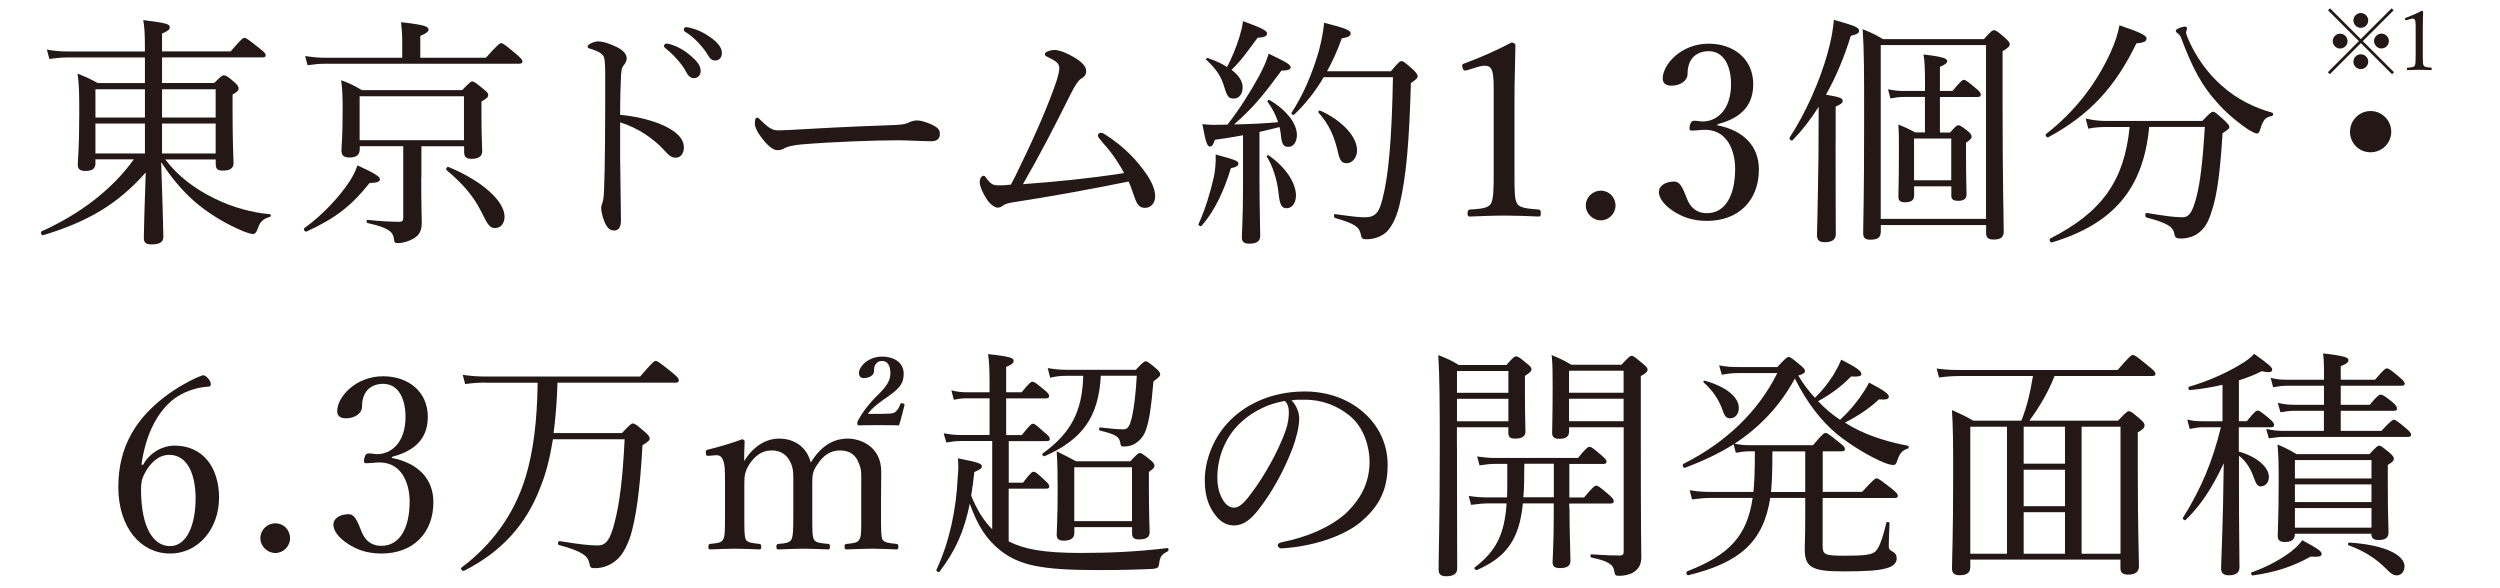
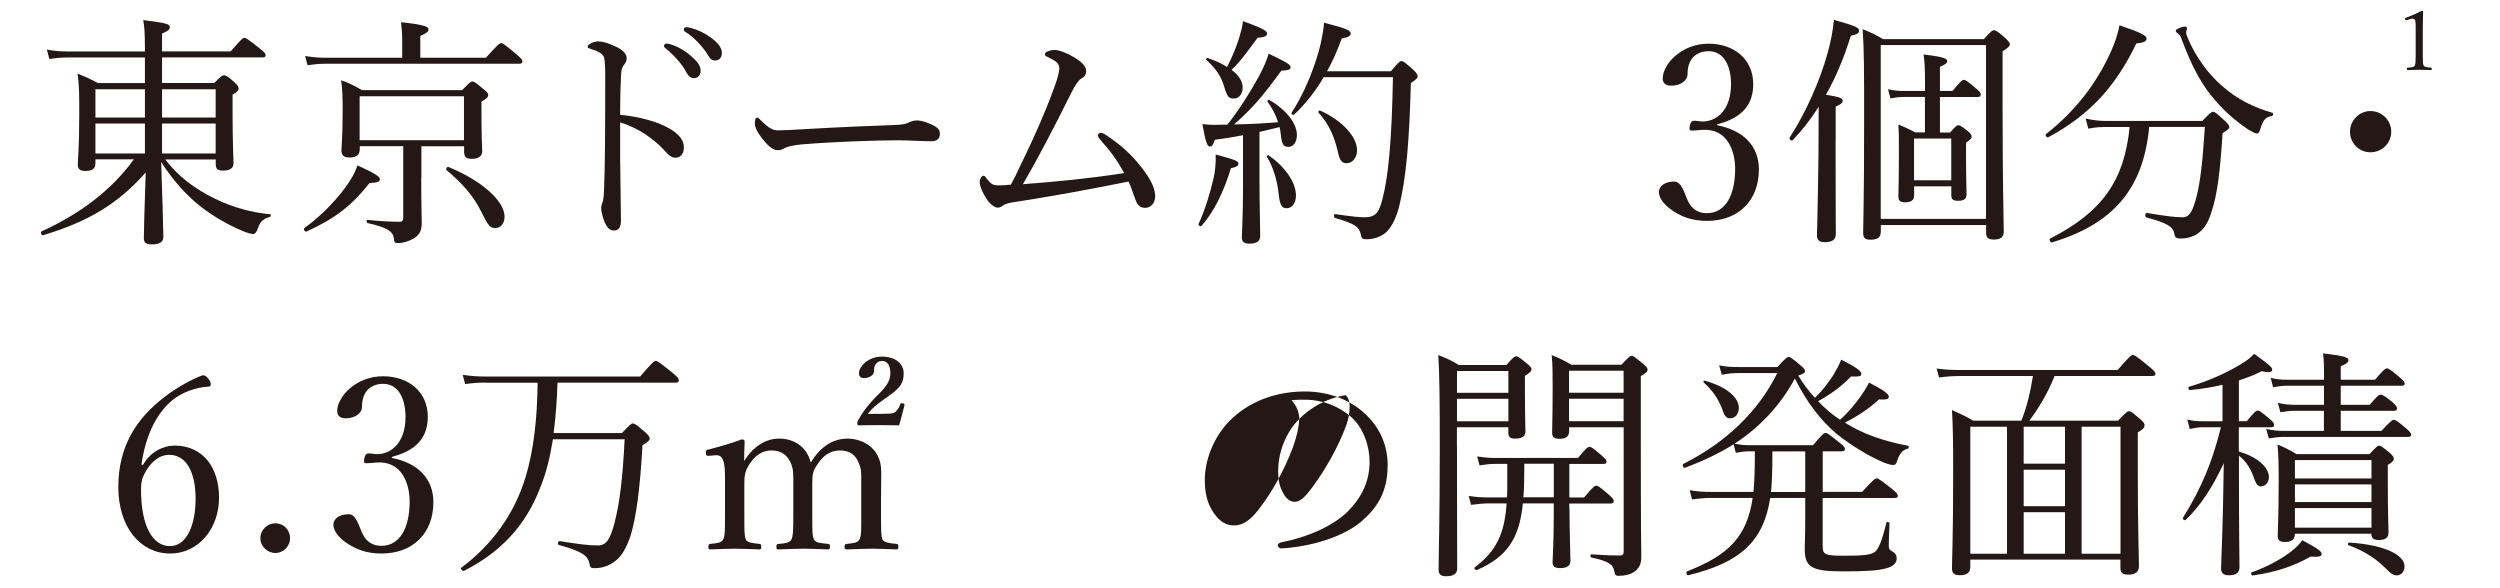
<svg xmlns="http://www.w3.org/2000/svg" id="ol" viewBox="0 0 340 80">
  <defs>
    <style>.cls-1{fill:#231815;}</style>
  </defs>
  <path class="cls-1" d="m29.1,11.32c.95-.95,1.12-1.08,1.35-1.08s.49.1,1.44.95c.49.43.56.66.56.85,0,.26-.1.39-.82.82v2.46c0,4.24.13,6.24.13,6.86,0,.69-.46,1.02-1.44,1.02-.75,0-.98-.23-.98-.92v-.59h-6.86c1.77,2.33,4.04,4.01,6.73,5.32,2.46,1.22,5.09,1.9,7.52,2.13.16,0,.13.33-.03.36-.85.23-1.35.66-1.61,1.51-.2.59-.43.82-.66.82-.26,0-.95-.2-1.61-.49-1.84-.79-3.78-1.9-5.45-3.19-1.84-1.41-3.71-3.42-5.45-6.11.13,4.01.3,9.13.3,10.15,0,.76-.56,1.05-1.58,1.05-.82,0-1.08-.26-1.08-.89,0-.95.13-5.12.26-8.9-3.87,4.4-7.98,6.73-13.96,8.54-.23.07-.39-.43-.2-.53,4.96-2.23,9.49-5.52,12.54-9.79h-5.22v.53c0,.72-.39,1.05-1.38,1.05-.72,0-1.02-.26-1.02-.85,0-.82.2-2.1.2-6.93,0-2.46,0-3.87-.23-5.45,1.18.46,1.67.69,2.76,1.28h6.4v-3.48h-10.54c-.85,0-1.54.07-2.46.2l-.33-1.28c1.05.2,1.84.26,2.79.26h10.54v-.3c0-2.33-.07-3.05-.23-3.97,3.32.43,3.61.56,3.61.98,0,.3-.2.49-1.05.85v2.43h9.33c1.44-1.67,1.67-1.84,1.87-1.84.23,0,.46.16,2.04,1.41.72.56.85.75.85.95s-.1.3-.43.3h-13.66v3.48h7.06Zm-16.12.82v3.84h6.73v-3.84h-6.73Zm0,4.66v4.07h6.73v-4.07h-6.73Zm9.06-.82h7.29v-3.84h-7.29v3.84Zm0,4.89h7.29v-4.07h-7.29v4.07Z" />
  <path class="cls-1" d="m41.4,31.02c2.5-1.81,4.79-4.27,6.17-6.4.49-.76.79-1.41,1.05-2.13,2.23,1.02,3.05,1.51,3.05,1.87s-.33.49-1.41.53c-2.36,2.99-4.6,4.79-8.57,6.6-.2.1-.49-.33-.3-.46Zm24.69-23.18c1.64-1.81,1.87-1.97,2.07-1.97.23,0,.46.16,2.04,1.48.69.59.85.79.85.99,0,.23-.13.33-.46.33h-26.4c-.85,0-1.44.07-2.36.2l-.33-1.25c1.05.16,1.77.23,2.69.23h10.51v-2.5c0-.62-.03-1.15-.16-2.33,3.35.36,3.74.62,3.74,1.02,0,.23-.23.46-1.12.85v2.96h8.93Zm-8.8,16.32c0,4.1.07,5.35.07,6.14,0,1.25-.43,1.77-1.28,2.23-.56.3-1.31.53-1.9.53-.46,0-.56-.03-.62-.66-.13-.98-.98-1.48-3.58-2.07-.16-.03-.16-.46,0-.43,1.87.2,3.28.26,4.37.26.36,0,.49-.16.49-.53v-9.75h-5.91v.36c0,.82-.43,1.18-1.41,1.18-.76,0-1.08-.3-1.08-.95s.16-1.71.16-5.52c0-1.81-.03-2.73-.2-4.04,1.22.46,1.71.69,2.82,1.35h13.63c1.02-1.05,1.18-1.18,1.38-1.18.23,0,.43.13,1.51,1.02.49.39.66.59.66.79,0,.3-.16.49-.92.92v1.58c0,3.22.1,4.73.1,5.19,0,.66-.49,1.02-1.41,1.02-.82,0-1.05-.26-1.05-1.02v-.69h-5.81v4.27Zm5.81-11.07h-14.19v5.98h14.19v-5.98Zm2.3,15.6c-.98-1.97-2.46-3.71-4.66-5.55-.16-.13.07-.53.26-.43,4.7,1.94,7.62,4.7,7.62,6.76,0,.92-.53,1.54-1.25,1.54s-.95-.23-1.97-2.33Z" />
  <path class="cls-1" d="m84.35,22.09c0,1.9.1,5.84.1,7.95,0,.99-.43,1.31-.92,1.31-.39,0-.72-.13-1.05-.66-.39-.59-.72-1.77-.72-2.43,0-.3.16-.62.23-.89.03-.16.13-.53.16-1.54.07-1.77.1-3.19.13-6.27.03-3.19.03-6.21.03-9.23,0-1.08-.03-2.07-.16-2.53-.1-.26-.3-.49-.66-.69-.49-.26-.89-.39-1.25-.49-.23-.07-.33-.16-.33-.3s.16-.26.33-.36c.26-.16.72-.33,1.02-.33.76,0,1.58.26,2.66.79.79.39,1.31.92,1.31,1.51,0,.36-.16.66-.46,1.02-.16.23-.26.46-.3,1.15-.07,1.25-.13,3.15-.13,5.52,1.64.13,3.74.56,5.45,1.25,2.3.95,3.22,2.04,3.22,3.19,0,.89-.53,1.38-1.05,1.38-.56.03-.92-.2-1.64-1.02-.69-.79-1.61-1.51-2.56-2.17-1.12-.72-2.33-1.28-3.42-1.61v5.45Zm6.83-16.06c.89.26,1.87.76,2.86,1.64.79.69,1.25,1.28,1.25,1.97,0,.53-.33.99-.92.99-.43,0-.79-.3-1.08-.89-.49-.99-1.81-2.43-2.76-3.15-.13-.1-.23-.23-.23-.33,0-.16.13-.33.36-.33.2,0,.43.07.53.1Zm2.86-2.2c.89.23,1.71.62,2.63,1.28.79.56,1.51,1.31,1.51,2.07,0,.66-.39,1.05-.89,1.05-.43,0-.69-.16-1.05-.79-.59-1.02-1.9-2.43-3.02-3.09-.13-.07-.23-.2-.23-.33,0-.16.13-.33.33-.33.16,0,.43.07.72.13Z" />
  <path class="cls-1" d="m105.72,20.42c-.66,0-1.44-.72-2.3-1.9-.43-.59-.76-1.22-.76-1.71,0-.43.07-.82.3-.82.16,0,.3.16.53.39,1.15,1.12,1.61,1.35,2.36,1.35.69,0,1.94-.07,4.17-.2,4.47-.26,8.9-.43,11.69-.53,1.12-.03,1.64-.2,2-.39.26-.13.66-.23,1.02-.23.33,0,.79.1,1.35.3,1.54.59,1.74.95,1.74,1.54,0,.66-.43.99-1.15.99-1.25,0-3.02-.13-4.63-.13-2.92,0-8.73.2-13.04.56-1.05.1-1.94.3-2.27.49-.23.16-.56.3-1.02.3Z" />
  <path class="cls-1" d="m149.85,19.24c-.43-.49-.53-.62-.53-.82s.16-.36.36-.36c.23,0,.43.1.62.23,2.66,1.71,4.37,3.55,5.75,5.58.79,1.22,1.05,2.13,1.05,2.82,0,.98-.62,1.58-1.38,1.58s-1.08-.49-1.35-1.25c-.33-.85-.53-1.64-.89-2.33-5.32,1.08-10.77,2.07-15.93,2.86-.56.1-.92.23-1.12.39-.2.16-.43.3-.76.3-.43,0-1.15-.59-1.51-1.22-.43-.62-.92-1.67-.92-2.23,0-.49.26-.89.53-.89.2,0,.26.2.49.49.56.69.82.82,1.64.82.46,0,.99-.03,1.58-.1.49-.89.82-1.58,1.18-2.36,2.3-4.7,4.01-8.73,5.02-11.72.26-.82.39-1.41.39-1.77,0-.33-.16-.66-.49-.89-.33-.26-.79-.46-1.18-.66-.2-.1-.3-.16-.3-.36,0-.33.85-.56,1.28-.56.69,0,1.74.43,2.73,1.02,1.02.62,1.61,1.21,1.61,1.84s-.33.82-.69,1.05c-.33.2-.79.82-1.41,2.07-2.2,4.43-4.24,8.37-6.5,12.28,4.76-.36,8.8-.75,13.76-1.51-.95-1.77-1.97-3.12-3.05-4.3Z" />
  <path class="cls-1" d="m163,30.47c.89-1.94,1.61-4.3,2.07-6.34.2-.95.3-1.94.26-3.12,2.79.76,3.09.89,3.09,1.25,0,.26-.23.46-1.02.62-.92,3.05-2.23,5.88-4.01,7.85-.13.13-.46-.1-.39-.26Zm6.07-12.08c-1.18.23-2.43.43-3.84.62-.26.76-.43.92-.69.92-.33,0-.56-.49-1.02-3.05.72.07,1.02.1,1.51.1.62,0,1.25-.03,1.9-.03,1.41-1.77,3.09-4.37,4.3-6.6.66-1.21,1.08-2.27,1.31-3.05,2.46,1.18,2.99,1.48,2.99,1.87,0,.23-.26.43-1.25.43-2.59,3.51-3.78,4.96-6.44,7.32,2-.03,4.01-.13,5.98-.3-.3-.95-.76-1.87-1.44-2.79-.07-.1.16-.3.26-.23,2.46,1.44,3.74,3.28,3.74,4.76,0,.92-.46,1.61-1.12,1.61s-.95-.23-1.08-1.77c-.03-.33-.1-.62-.16-.92-.92.23-1.81.46-2.73.66v6.27c0,3.64.1,6.9.1,7.88,0,.72-.49,1.05-1.48,1.05-.69,0-1.02-.23-1.02-.85s.16-2.69.16-6.76v-7.13Zm-.07-6.5c0,.89-.49,1.51-1.18,1.51s-.89-.16-1.31-1.54c-.43-1.44-.98-2.33-2.46-3.74-.1-.1.07-.26.2-.23,1.05.36,1.94.76,2.63,1.22.69-1.31,1.25-2.69,1.67-4.04.26-.89.46-1.64.49-2.2,2.43.89,3.28,1.28,3.28,1.67,0,.33-.23.53-1.28.59-1.67,2.23-2.17,3.02-3.55,4.37,1.02.75,1.51,1.58,1.51,2.4Zm4.89,14.42c-.2-1.87-.79-3.71-1.61-5.02-.07-.1.16-.23.26-.16,2.4,1.67,3.71,3.81,3.71,5.45,0,.98-.49,1.74-1.28,1.74-.62,0-.92-.39-1.08-2Zm15.27-16.62c1.08-1.28,1.25-1.38,1.44-1.38.23,0,.39.1,1.61,1.18.49.49.59.69.59.92,0,.2-.13.33-.92.89-.23,7.98-.62,12.81-1.58,16.71-.43,1.74-1.15,3.09-1.94,3.71-.76.59-1.74.82-2.5.82-.53,0-.69-.07-.79-.66-.23-1.05-.79-1.44-3.48-2.23-.23-.07-.23-.56,0-.53,2.3.33,3.25.43,4.01.43,1.58,0,1.97-.79,2.4-2.43.82-3.12,1.28-7.88,1.44-16.62h-9.42c-1.08,1.84-2.36,3.51-4.01,5.09-.13.13-.46-.1-.36-.26,1.54-2.33,2.86-5.39,3.74-8.5.36-1.38.59-2.66.69-3.74,3.12.79,3.61,1.08,3.61,1.44,0,.33-.23.53-1.21.69-.59,1.64-1.25,3.12-2,4.47h8.67Zm-7.16,11.16c-.53-2.36-1.28-3.97-2.69-5.55-.1-.1.1-.33.23-.26,2.96,1.31,5.02,3.55,5.02,5.39,0,.95-.59,1.77-1.44,1.77-.59,0-.89-.33-1.12-1.35Z" />
-   <path class="cls-1" d="m199.49,9.55c-.33.1-.46.07-.59-.36-.1-.39-.07-.46.33-.59,2.13-.79,4.3-1.74,6.34-2.82.33,0,.53.2.53.39-.03,2.59-.13,4.47-.13,7.13v10.08c0,3.25.03,3.65.36,4.3.36.66,1.58.69,2.92.82.23.03.3.13.3.49,0,.39-.07.46-.3.46-1.44-.07-3.22-.13-4.6-.13-1.58,0-3.19.07-4.73.13-.26,0-.33-.07-.33-.46,0-.36.1-.46.33-.49,1.31-.1,2.46-.13,2.86-.82.36-.72.36-2.13.36-4.3v-11.62c0-1.18-.1-2.04-.36-2.43-.16-.23-.39-.39-.85-.39-.3,0-.69.07-1.18.23l-1.25.39Z" />
-   <path class="cls-1" d="m219.71,27.97c0,1.08-.92,2-2,2s-2.04-.92-2.04-2c0-1.15.92-2.04,2.04-2.04s2,.89,2,2.04Z" />
  <path class="cls-1" d="m233.56,17.04c3.55.69,5.65,2.82,5.65,6.01,0,4.27-2.82,6.99-7.06,6.99-2.07,0-3.42-.59-4.5-1.28-.99-.62-2.04-1.61-2.04-2.66,0-.79.82-1.41,2.1-1.41.99,0,1.38,1.61,1.77,2.46.39.92,1.12,1.84,2.66,1.84,2.43,0,3.84-2.3,3.84-6.04,0-2.3-.99-5.52-4.47-5.29-.39.03-1.05.1-1.35.1-.33,0-.46-.03-.36-.62.13-.59.33-.72.66-.72s.75.1,1.12.1c1.84,0,3.84-1.51,3.84-5.06,0-2.46-.95-4.5-3.05-4.5-1.12,0-2.07.49-2.53,1.44-.26.56-.33,1.08-.33,1.64,0,.95-.98,1.61-2.2,1.61-.76,0-1.18-.33-1.18-.98,0-1.9,2.5-4.73,6.24-4.73,3.38,0,6.07,2.04,6.07,5.52s-2.43,4.79-4.89,5.45v.13Z" />
  <path class="cls-1" d="m249.64,19.24c0,7.81.03,11.46.03,12.58,0,.75-.49,1.12-1.48,1.12-.82,0-1.08-.3-1.08-.98s.1-3.05.2-10.71c0-2.2.03-4.53.03-6.73-1.05,1.67-2.23,3.19-3.55,4.56-.16.16-.53-.2-.39-.39,2.17-3.32,4.1-7.65,5.16-11.49.46-1.61.72-3.09.85-4.5,3.02.85,3.42,1.05,3.42,1.48,0,.33-.2.46-1.12.69-.89,2.89-2,5.58-3.38,8.01,1.94.33,2.27.46,2.27.85,0,.23-.16.43-.95.76v4.76Zm6.14,12.31c0,.75-.43,1.05-1.44,1.05-.69,0-.95-.26-.95-.92,0-1.64.13-4.1.13-15.3,0-6.44,0-9.59-.2-12.41,1.21.49,1.71.72,2.76,1.35h13.73c.99-1.12,1.18-1.21,1.38-1.21s.43.1,1.48,1.02c.53.49.66.69.66.89,0,.26-.23.49-.98.95v7.06c0,11.16.16,15.99.16,17.47,0,.76-.43,1.08-1.38,1.08-.72,0-1.02-.26-1.02-.89v-1.08h-14.32v.95Zm14.32-25.42h-14.32v23.64h14.32V6.13Zm-11.26,7.06c-.62,0-1.05.07-1.74.2l-.33-1.25c.82.16,1.31.23,2.07.23h2.96v-.92c0-1.87-.03-3.02-.2-4.04,2.89.33,3.22.59,3.22.92,0,.2-.2.43-.99.76v3.28h1.71c1.12-1.35,1.35-1.51,1.54-1.51.23,0,.46.16,1.64,1.15.53.43.66.62.66.85s-.1.33-.43.33h-5.12v4.83h1.38c.75-.85.92-.99,1.12-.99.23,0,.43.13,1.28.79.43.36.53.56.53.76,0,.23-.1.39-.76.82v1.67c0,3.25.07,4.86.07,5.35,0,.62-.36.89-1.15.89-.66,0-.92-.2-.92-.72v-1.25h-5.06v1.28c0,.62-.43.89-1.25.89-.62,0-.89-.2-.89-.76,0-.85.07-2.13.07-6.5,0-1.61,0-2.3-.07-3.32.95.39,1.38.59,2.3,1.08h1.31v-4.83h-2.96Zm6.53,5.65h-5.06v5.68h5.06v-5.68Z" />
  <path class="cls-1" d="m278.27,18.22c3.97-3.09,6.86-6.9,8.77-11.1.59-1.31.98-2.46,1.21-3.68,2.92.98,3.68,1.41,3.68,1.77,0,.39-.26.59-1.38.69-2.86,5.91-6.34,9.72-11.99,12.77-.2.1-.49-.33-.29-.46Zm14.02-.95c-.79,8.37-4.83,13.17-13.23,15.7-.23.07-.43-.43-.23-.53,7.03-3.58,10.08-7.85,10.8-15.17h-2.96c-.99,0-1.71.03-2.66.23l-.36-1.38c1.12.26,1.94.33,2.92.33h12.94c1.08-1.12,1.25-1.25,1.48-1.25.2,0,.39.13,1.54,1.18.53.53.66.69.66.89,0,.23-.13.33-.92.85-.3,4.83-.69,8.34-1.51,10.71-.39,1.25-.85,2.13-1.64,2.76-.66.56-1.61.85-2.53.85-.59,0-.79-.1-.89-.69-.16-.85-.85-1.41-3.78-2.17-.23-.07-.2-.66.03-.62,2.4.39,3.74.59,4.86.59.95,0,1.38-.76,1.9-2.73.53-2.04.85-4.79,1.15-9.56h-7.58Zm13.3.23c-1.68-1.15-3.09-2.43-4.17-3.68-1.9-2.1-3.25-4.53-4.79-8.67-.07-.23-.23-.43-.43-.59-.2-.13-.3-.26-.3-.39,0-.23.92-.56,1.25-.56.16,0,.29.1.29.26,0,.1-.13.36-.13.53s.07.36.16.62c1.15,2.79,2.89,5.06,4.66,6.6,2.1,1.9,4.47,3.02,6.9,3.71.2.07.13.43-.07.46-.82.1-1.18.53-1.54,1.71-.13.49-.26.66-.49.66-.2,0-.72-.26-1.35-.66Z" />
  <path class="cls-1" d="m325.21,17.92c0,1.54-1.25,2.79-2.82,2.79s-2.79-1.25-2.79-2.79,1.25-2.82,2.79-2.82,2.82,1.25,2.82,2.82Z" />
  <path class="cls-1" d="m19.45,63.23c.99-1.81,2.82-2.63,4.27-2.63,3.87,0,6.07,2.96,6.07,7.09s-2.73,7.59-6.67,7.59-7.03-3.48-7.03-9.06,2.53-9.36,6.27-12.22c1.48-1.18,3.91-2.53,5.19-2.96.26,0,.43,0,.89.59.16.23.23.46.23.62,0,.2-.1.33-.3.33-1.84.1-3.42.76-4.63,1.61-2.27,1.71-3.91,4.76-4.5,9l.2.03Zm.16,1.28c-.3.62-.43,1.05-.43,2.04,0,5.19,1.67,7.72,3.94,7.72s3.48-2.86,3.48-6.47c0-3.32-1.12-5.94-3.58-5.94-1.41,0-2.59,1.02-3.42,2.66Z" />
  <path class="cls-1" d="m39.45,73.21c0,1.08-.92,2-2,2s-2.04-.92-2.04-2c0-1.15.92-2.04,2.04-2.04s2,.89,2,2.04Z" />
  <path class="cls-1" d="m53.29,62.28c3.55.69,5.65,2.82,5.65,6.01,0,4.27-2.82,6.99-7.06,6.99-2.07,0-3.42-.59-4.5-1.28-.98-.62-2.04-1.61-2.04-2.66,0-.79.82-1.41,2.1-1.41.98,0,1.38,1.61,1.77,2.46.39.92,1.12,1.84,2.66,1.84,2.43,0,3.84-2.3,3.84-6.04,0-2.3-.99-5.52-4.47-5.29-.39.03-1.05.1-1.35.1-.33,0-.46-.03-.36-.62.13-.59.33-.72.66-.72s.76.1,1.12.1c1.84,0,3.84-1.51,3.84-5.06,0-2.46-.95-4.5-3.05-4.5-1.12,0-2.07.49-2.53,1.44-.26.56-.33,1.08-.33,1.64,0,.95-.99,1.61-2.2,1.61-.76,0-1.18-.33-1.18-.99,0-1.9,2.5-4.73,6.24-4.73,3.38,0,6.08,2.04,6.08,5.52s-2.43,4.79-4.89,5.45v.13Z" />
  <path class="cls-1" d="m66.08,52.03c-1.02,0-1.84.07-2.82.2l-.33-1.25c1.12.16,2.07.23,3.15.23h20.98c1.67-1.97,1.94-2.13,2.13-2.13s.46.16,2.17,1.54c.82.66.95.85.95,1.12,0,.2-.1.3-.43.3h-16.06c-.07,2.3-.23,4.56-.53,6.86h9.29c1.12-1.18,1.28-1.31,1.48-1.31.23,0,.43.1,1.64,1.15.56.49.66.72.66.92s-.13.36-.98.89c-.36,6.4-.89,9.79-1.61,12.28-.56,1.64-1.21,2.86-2.2,3.55-.76.59-1.74.89-2.63.89-.56,0-.69-.03-.79-.69-.2-.95-.95-1.61-4.14-2.46-.23-.07-.13-.56.1-.53,2.69.43,3.94.59,5.19.59,1.18,0,1.71-.89,2.27-3.05.69-2.66,1.12-5.98,1.38-11.39h-9.75c-.39,2.43-.92,4.6-1.71,6.53-1.97,5.19-5.39,8.83-10.38,11.36-.2.1-.56-.3-.36-.43,4.04-3.02,7.13-7.09,8.73-12.31,1.08-3.58,1.58-7.78,1.64-12.84h-7.06Z" />
  <path class="cls-1" d="m96.45,61.98c-.33.03-.46.03-.46-.49,0-.26.07-.3.39-.36,1.18-.3,3.15-.85,4.53-1.38.2,0,.36.13.36.26-.03.89-.07,1.87-.07,2.69,1.22-1.94,2.89-3.05,4.76-3.05s3.71.95,4.3,3.25c1.31-2.1,2.92-3.25,5.06-3.25,1.48,0,4.53.89,4.53,4.53,0,1.18-.03,2.86-.03,3.65v2.13c0,2.2,0,2.99.2,3.42.26.43.95.49,1.9.59.2.03.26.1.26.36,0,.3-.07.39-.26.39-.98-.03-2.27-.1-3.28-.1-1.08,0-2.36.07-3.48.1-.26,0-.3-.07-.3-.39,0-.26.07-.33.3-.36.92-.1,1.44-.13,1.71-.59.3-.49.26-1.28.26-3.42v-4.3c0-1.18.07-1.81-.36-2.73-.39-1.02-1.15-1.67-2.53-1.67s-2.36.79-3.05,1.87c-.66.92-.72,1.48-.72,2.53v4.3c0,2.23,0,2.99.23,3.42.26.46.92.49,1.94.59.2.03.23.1.23.39,0,.26-.03.36-.26.36-1.08-.03-2.33-.1-3.28-.1-1.12,0-2.4.07-3.48.1-.23,0-.26-.1-.26-.39s.07-.33.3-.36c.89-.07,1.48-.13,1.74-.59.23-.49.26-1.25.26-3.42v-4.3c0-1.21.03-1.87-.36-2.73-.46-1.02-1.28-1.67-2.59-1.67-1.38,0-2.3.79-3.02,1.87-.59.95-.69,1.51-.69,2.56v4.27c0,2.23,0,2.96.2,3.42.23.43.92.49,1.87.59.16.03.23.1.23.39,0,.26-.07.36-.23.36-1.02-.03-2.3-.1-3.35-.1s-2.27.07-3.35.1c-.2,0-.26-.07-.26-.36s.07-.36.26-.39c.95-.1,1.48-.13,1.74-.59.26-.46.26-1.18.26-3.42v-4.66c0-1.41-.03-2.17-.26-2.69-.2-.56-.53-.75-1.12-.69l-.76.07Zm23.61-5.71c1.21,0,1.48-.03,1.81-.33.2-.23.43-.53.56-.95.03-.1.1-.16.2-.16.23,0,.39.13.39.23l-.03.13c-.2.75-.46,1.87-.72,2.66-.92-.03-1.77-.03-2.69-.03-1.02,0-1.9,0-2.79.03-.13,0-.2-.07-.2-.3,0-.13.03-.26.1-.36.59-1.08,1.25-1.97,2.27-3.05l.69-.69c.98-1.02,1.44-1.71,1.44-2.69,0-1.05-.39-1.67-1.12-1.67-.46,0-.75.2-.98.59-.07.16-.13.49-.13.85,0,.46-.59.89-1.38.89-.43,0-.66-.23-.66-.69,0-.89,1.28-2.23,3.12-2.23s2.96.95,2.96,2.3c0,1.21-.39,1.87-1.9,2.96l-.79.56c-1.12.79-1.67,1.28-2.2,1.97h2.07Z" />
-   <path class="cls-1" d="m134.97,59.98h-4.33c-.59,0-1.12.07-1.94.2l-.36-1.25c.89.16,1.61.23,2.27.23h3.97v-4.99h-3.02c-.56,0-1.05.03-1.84.2l-.33-1.28c.79.2,1.48.26,2.1.26h3.09v-1.25c0-1.61-.03-2.73-.2-3.94,3.15.33,3.48.56,3.48.92,0,.23-.2.49-1.02.82v3.45h2.1c1.05-1.28,1.28-1.44,1.48-1.44.23,0,.46.16,1.61,1.12.49.39.66.62.66.82,0,.23-.13.33-.46.33h-5.39v4.99h2.13c1.08-1.38,1.31-1.54,1.51-1.54.23,0,.43.16,1.61,1.21.53.43.69.66.69.85s-.1.3-.43.3h-5.16v5.65h1.94c1.02-1.35,1.25-1.48,1.44-1.48.23,0,.43.13,1.54,1.18.43.36.59.62.59.82s-.1.3-.46.3h-5.06v7.16c2,1.05,4.66,1.58,9.75,1.58,3.97,0,7.65-.16,11.82-.66.2-.03.23.33.07.43-.89.46-1.08.79-1.18,1.74-.07.49-.2.59-.89.66-2.23.1-4.14.16-7.49.16-7.78,0-10.57-.69-13.07-2.56-1.97-1.51-3.22-3.42-4.3-6.47-.75,3.74-1.97,6.44-4.1,9.23-.13.2-.53-.07-.43-.26,1.77-3.78,2.69-8.18,2.89-12.58.1-.98.1-1.71.03-2.56,2.66.53,3.25.69,3.25,1.08,0,.23-.1.39-1.02.79-.13,1.15-.26,2.2-.43,3.22.69,1.67,1.58,3.28,2.86,4.56v-11.99Zm14.74-8.87c-.3,5.61-2.5,8.67-7.65,10.93-.16.07-.43-.23-.26-.36,3.88-2.82,5.39-5.75,5.52-10.57h-2.27c-.82,0-1.44.07-2.23.26l-.33-1.31c.95.16,1.67.23,2.56.23h9.42c.92-.99,1.15-1.15,1.35-1.15.23,0,.49.2,1.38.95.46.39.59.62.59.82,0,.23-.13.39-.92.95-.33,3.74-.56,5.22-.98,6.47-.26.82-.69,1.41-1.25,1.81-.49.39-1.12.59-1.77.59-.39,0-.46-.07-.53-.59-.16-.75-.56-1.05-2.73-1.58-.2-.03-.16-.46.03-.43,1.67.2,2.43.26,3.15.26.62,0,.85-.46,1.15-1.64.3-1.31.53-3.25.66-5.65h-4.89Zm-3.61,21.44c0,.66-.53.98-1.41.98-.72,0-.98-.26-.98-.82,0-.72.13-1.97.13-6.24,0-2.33-.03-3.51-.13-5.09,1.08.53,1.54.76,2.63,1.35h7.39c.92-.98,1.08-1.12,1.28-1.12.23,0,.43.13,1.41.92.49.39.59.62.59.82,0,.23-.13.39-.76.82v2.07c0,3.74.1,5.58.1,6.14,0,.69-.46.98-1.44.98-.66,0-.95-.23-.95-.82v-.85h-7.85v.85Zm7.85-9h-7.85v7.32h7.85v-7.32Z" />
-   <path class="cls-1" d="m176.69,56.99c0,1.05-.43,2.69-.85,3.84-1.18,3.12-2.86,6.17-4.7,8.5-.92,1.18-1.94,2.13-3.32,2.13-.95,0-1.77-.43-2.46-1.31-.92-1.15-1.51-2.56-1.51-4.86,0-2.53,1.05-5.52,3.09-7.75,2.13-2.33,5.71-4.3,10.51-4.3,3.38,0,6.01,1.21,7.62,2.53,2.56,2.07,3.65,4.76,3.65,7.45,0,3.71-1.41,5.81-3.55,7.68-2.43,2.1-6.93,3.48-10.93,3.68-.23,0-.46-.2-.46-.39,0-.26.16-.36.59-.46,3.42-.66,6.9-2.17,8.93-4.17,1.77-1.81,2.96-3.91,2.96-6.8,0-1.9-.72-4.63-2.76-6.27-1.54-1.21-3.48-2.13-6.11-2.13-.69,0-1.18,0-1.74.07.69.76,1.05,1.67,1.05,2.56Zm-8.27.79c-1.84,1.84-2.86,4.53-2.86,7.09,0,1.41.26,2.23.72,3.05.36.66.89,1.12,1.54,1.12.69,0,1.35-.59,2.3-1.87,1.94-2.56,3.74-5.88,4.7-8.54.39-1.08.46-1.9.46-2.59,0-.79-.26-1.25-.53-1.51-2.92.49-4.99,1.9-6.34,3.25Z" />
+   <path class="cls-1" d="m176.69,56.99c0,1.05-.43,2.69-.85,3.84-1.18,3.12-2.86,6.17-4.7,8.5-.92,1.18-1.94,2.13-3.32,2.13-.95,0-1.77-.43-2.46-1.31-.92-1.15-1.51-2.56-1.51-4.86,0-2.53,1.05-5.52,3.09-7.75,2.13-2.33,5.71-4.3,10.51-4.3,3.38,0,6.01,1.21,7.62,2.53,2.56,2.07,3.65,4.76,3.65,7.45,0,3.71-1.41,5.81-3.55,7.68-2.43,2.1-6.93,3.48-10.93,3.68-.23,0-.46-.2-.46-.39,0-.26.16-.36.59-.46,3.42-.66,6.9-2.17,8.93-4.17,1.77-1.81,2.96-3.91,2.96-6.8,0-1.9-.72-4.63-2.76-6.27-1.54-1.21-3.48-2.13-6.11-2.13-.69,0-1.18,0-1.74.07.69.76,1.05,1.67,1.05,2.56Zc-1.84,1.84-2.86,4.53-2.86,7.09,0,1.41.26,2.23.72,3.05.36.66.89,1.12,1.54,1.12.69,0,1.35-.59,2.3-1.87,1.94-2.56,3.74-5.88,4.7-8.54.39-1.08.46-1.9.46-2.59,0-.79-.26-1.25-.53-1.51-2.92.49-4.99,1.9-6.34,3.25Z" />
  <path class="cls-1" d="m198.15,60.77c0,10.64.03,13.92.03,16.55,0,.69-.49,1.05-1.48,1.05-.76,0-1.05-.26-1.05-.92,0-2.13.16-6.53.16-16.62,0-6.27-.03-9.52-.2-12.54,1.21.49,1.71.69,2.79,1.35h6.47c.95-1.08,1.12-1.18,1.31-1.18.23,0,.43.1,1.48.98.49.39.62.56.62.76,0,.26-.16.46-.89.92v1.87c0,3.55.07,5.19.07,5.71,0,.66-.49.95-1.41.95-.69,0-.92-.23-.92-.82v-.72h-6.99v2.66Zm6.99-10.31h-6.99v2.96h6.99v-2.96Zm-6.99,6.83h6.99v-3.05h-6.99v3.05Zm15.3,11.76c0,3.28.13,6.3.13,7.22,0,.69-.49.99-1.38.99-.76,0-1.05-.2-1.05-.82,0-.56.16-2.56.16-6.21v-1.77h-4.2c-.46,4.79-2.17,7.29-6.24,9.06-.2.07-.46-.23-.3-.36,2.89-2.2,4.04-4.47,4.33-8.7h-2.4c-.79,0-1.41.07-2.43.2l-.33-1.21c1.12.16,1.81.2,2.69.2h2.53c.03-.79.03-1.64.03-2.56v-2h-1.67c-.69,0-1.21.07-2.1.2l-.33-1.21c.95.13,1.54.2,2.36.2h11.36c1.12-1.38,1.35-1.51,1.58-1.51.2,0,.43.13,1.64,1.18.49.43.66.62.66.82,0,.23-.13.33-.43.33h-4.63v4.56h2c1.22-1.45,1.45-1.61,1.64-1.61.26,0,.49.16,1.71,1.21.53.46.69.66.69.89s-.1.33-.43.33h-5.62v.59Zm-6.14-5.98c0,1.97-.03,3.42-.13,4.56h4.14v-4.56h-4.01Zm6.08-4.37c0,.66-.43.98-1.31.98-.69,0-.99-.23-.99-.82,0-.92.07-2.2.07-6.17,0-2.04,0-3.05-.13-4.4,1.12.46,1.61.69,2.66,1.31h6.83c1.02-1.08,1.18-1.21,1.38-1.21.23,0,.39.13,1.51,1.05.53.43.66.62.66.82,0,.26-.16.46-.92.89v7.16c0,15.5.07,16.45.07,17.44s-.33,1.61-1.05,2.07c-.49.33-1.25.49-1.97.49-.49,0-.56-.07-.66-.62-.13-.92-.79-1.38-3.12-1.87-.16-.03-.16-.43,0-.43,1.94.13,2.86.16,3.87.16.39,0,.53-.13.53-.56v-16.88h-7.42v.59Zm7.42-8.28h-7.42v2.99h7.42v-2.99Zm-7.42,6.86h7.42v-3.05h-7.42v3.05Z" />
  <path class="cls-1" d="m241.71,49.93c1.15-1.25,1.35-1.38,1.54-1.38.23,0,.43.13,1.64,1.15.46.39.59.56.59.76,0,.23-.2.39-.92.62.66,1.08,1.41,2.1,2.27,3.02,1.05-1.02,1.64-1.81,2.46-3.02.49-.82.82-1.45,1.12-2.17,2.2,1.12,2.73,1.58,2.73,1.94,0,.3-.23.39-1.41.36-1.21,1.25-2.59,2.33-4.47,3.35.89.95,1.9,1.81,2.99,2.53,1.08-.98,1.94-2,2.73-3.09.46-.66.89-1.31,1.21-1.97,1.9.98,2.69,1.54,2.69,1.9,0,.33-.26.46-1.35.39-1.21,1.15-2.89,2.3-4.63,3.15,2.33,1.51,5.29,2.53,8.57,3.15.16.03.16.36,0,.39-.79.23-1.15.69-1.48,1.74-.1.36-.26.49-.53.49-.23,0-.66-.1-1.25-.33-1.9-.79-4.4-2.27-6.4-3.88-2.04-1.71-4.01-4.14-5.71-7.55-1.94,3.61-4.76,6.63-8.21,8.87.75.13,1.25.2,2.04.2h8.64c1.25-1.51,1.51-1.67,1.71-1.67s.46.16,1.84,1.28c.62.49.79.69.79.89,0,.23-.1.33-.46.33h-2.56v5.52h5.35c1.54-1.67,1.77-1.84,1.97-1.84.23,0,.46.16,2.04,1.38.69.56.85.79.85.99s-.1.3-.43.3h-9.79v6.47c0,1.25.26,1.38,3.05,1.38s3.61-.16,4.1-.56c.46-.43.89-1.35,1.51-3.91.03-.2.43-.13.43.07-.03.95-.1,2.23-.1,2.99,0,.49.07.59.46.82.46.23.62.53.62.98,0,.62-.53,1.12-1.54,1.35-.95.26-2.5.39-5.75.39-4.4,0-5.22-.62-5.22-3.12,0-.56.07-1.58.07-4.37v-2.5h-4.76c-.92,5.98-4.14,8.8-11.13,10.51-.23.07-.39-.43-.16-.53,5.71-2.23,8.14-4.79,8.9-9.98h-5.65c-.89,0-1.54.07-2.59.2l-.33-1.25c1.21.2,1.94.23,2.92.23h5.75c.13-1.05.2-2.92.2-5.52h-.72c-.66,0-1.15.07-1.87.2l-.3-1.15c-1.94,1.21-4.14,2.27-6.63,3.19-.23.07-.39-.43-.2-.53,5.88-2.96,10.21-7.19,12.77-12.35h-5.19c-.92,0-1.51.07-2.36.23l-.36-1.28c1.05.2,1.71.23,2.66.23h5.25Zm-7.52,5.62c-.59-1.45-1.28-2.43-2.5-3.55-.1-.1.03-.26.16-.23,2.99.85,4.63,2.27,4.63,3.71,0,.82-.49,1.41-1.18,1.41-.53,0-.76-.26-1.12-1.35Zm6.86,5.84c0,3.09-.1,4.76-.2,5.52h4.66v-5.52h-4.47Z" />
  <path class="cls-1" d="m267.96,76.13v.95c0,.79-.43,1.15-1.44,1.15-.76,0-1.05-.3-1.05-.92,0-1.35.16-3.94.16-13.07,0-4.47-.03-6.07-.16-8.47,1.18.53,1.71.76,2.89,1.44h6.54c.79-1.94,1.25-4.01,1.58-6.07h-9.98c-.99,0-1.84.07-2.79.2l-.33-1.22c1.15.16,2.07.2,3.15.2h21.47c1.64-1.9,1.87-2.04,2.07-2.04.23,0,.46.13,2.13,1.51.79.62.95.85.95,1.05s-.13.3-.46.3h-13.27c-.85,2.17-2.04,4.2-3.42,6.07h12.05c1.12-1.18,1.28-1.28,1.48-1.28.23,0,.39.07,1.51,1.05.53.43.62.66.62.85,0,.3-.1.49-.92.98v4.96c0,8.27.16,12.05.16,13.23,0,.76-.49,1.15-1.44,1.15-.79,0-1.08-.26-1.08-.92v-1.12h-20.42Zm4.99-.82v-17.27h-4.99v17.27h4.99Zm2.27-17.27v5.02h5.62v-5.02h-5.62Zm0,10.8h5.62v-4.96h-5.62v4.96Zm0,6.47h5.62v-5.65h-5.62v5.65Zm7.88,0h5.29v-17.27h-5.29v17.27Z" />
  <path class="cls-1" d="m304.5,61.42c2.43.69,4.07,2.1,4.07,3.45,0,.76-.49,1.28-1.12,1.28-.33,0-.59-.26-.82-.89-.49-1.45-1.08-2.46-2.13-3.28v3.38c0,7.03.07,10.74.07,11.76,0,.76-.46,1.12-1.45,1.12-.72,0-1.05-.3-1.05-.92,0-1.02.26-5.45.36-14.32-1.58,3.38-3.18,5.81-5.19,7.72-.13.13-.46-.13-.36-.3,2.46-3.94,4.01-7.59,5.16-12.31h-2.43c-.62,0-1.05.07-1.81.23l-.33-1.28c.82.2,1.35.23,2.07.23h2.72v-4.96c-1.48.36-3.02.59-4.43.72-.2.03-.3-.39-.1-.46,2.63-.76,5.09-1.9,6.86-2.96.85-.49,1.51-.98,1.97-1.51,1.94,1.38,2.46,1.84,2.46,2.13,0,.36-.33.49-1.41.23-.92.46-1.97.89-3.12,1.25v5.55h1.08c1.02-1.28,1.28-1.44,1.48-1.44.23,0,.46.16,1.61,1.12.46.39.62.62.62.82,0,.23-.1.33-.43.33h-4.37v3.32Zm1.74,16.42c2.17-.79,3.97-1.77,5.39-2.86.72-.56,1.21-1.12,1.48-1.51,2.2,1.18,2.63,1.51,2.63,1.87,0,.33-.29.43-1.51.36-2.3,1.31-4.76,2.13-7.85,2.56-.2.03-.33-.36-.13-.43Zm17.63-19.24c1.25-1.35,1.51-1.51,1.71-1.51s.46.16,1.67,1.18c.53.46.66.66.66.85s-.1.3-.43.3h-16.85c-.69,0-1.21.07-2.07.2l-.36-1.28c.99.2,1.58.26,2.4.26h5.45v-2.73h-4.01c-.66,0-1.12.07-1.9.2l-.36-1.28c.89.2,1.45.26,2.27.26h4.01v-2.59h-5.02c-.66,0-1.12.07-1.9.2l-.33-1.28c.85.23,1.41.26,2.17.26h5.09v-.13c0-1.31,0-2.33-.13-3.45,3.09.36,3.45.59,3.45.92,0,.23-.16.49-1.05.82v1.84h4.66c1.18-1.38,1.41-1.54,1.61-1.54.23,0,.49.16,1.74,1.21.53.46.69.66.69.85s-.1.3-.43.3h-8.27v2.59h3.94c1.05-1.25,1.28-1.38,1.51-1.38.2,0,.49.13,1.58,1.02.49.43.62.66.62.85,0,.23-.1.33-.43.33h-7.22v2.73h5.55Zm-11.76,13.99c0,.82-.49,1.12-1.35,1.12-.69,0-.99-.23-.99-.82,0-.92.13-2.5.13-7.65,0-2.23-.03-3.42-.16-4.79,1.08.46,1.54.69,2.59,1.31h9.92c.95-1.02,1.12-1.15,1.31-1.15.23,0,.39.13,1.38.92.53.46.62.66.62.85,0,.26-.16.46-.82.85v2.23c0,4.5.1,6.34.1,6.93,0,.72-.39,1.05-1.35,1.05-.69,0-.99-.26-.99-.85h-10.41Zm10.41-10.02h-10.41v2.5h10.41v-2.5Zm-10.41,5.71h10.41v-2.4h-10.41v2.4Zm0,3.48h10.41v-2.66h-10.41v2.66Zm12.28,5.48c-1.18-1.21-2.89-2.33-4.99-3.09-.16-.07-.07-.36.1-.36,4.79.3,7.52,1.67,7.52,3.25,0,.66-.46,1.21-1.02,1.21-.46,0-.75-.13-1.61-1.02Z" />
-   <path class="cls-1" d="m325.59,9.82l-.27.27-4.24-4.23-4.22,4.23-.27-.27,4.22-4.23-4.2-4.19.27-.27,4.19,4.19,4.19-4.19.27.27-4.19,4.19,4.24,4.23Zm-6.32-4.23c0,.55-.46,1.01-1.01,1.01s-1.01-.46-1.01-1.01.46-1.01,1.01-1.01,1.01.46,1.01,1.01Zm2.81-2.81c0,.55-.46,1.01-1.01,1.01s-1.01-.46-1.01-1.01.46-1.01,1.01-1.01,1.01.46,1.01,1.01Zm0,5.61c0,.55-.46,1.01-1.01,1.01s-1.01-.46-1.01-1.01.46-1.01,1.01-1.01,1.01.46,1.01,1.01Zm2.81-2.81c0,.55-.46,1.01-1.01,1.01s-1.01-.46-1.01-1.01.46-1.01,1.01-1.01,1.01.46,1.01,1.01Z" />
  <path class="cls-1" d="m327.29,2.74c-.11.03-.16.02-.2-.12-.03-.13-.02-.16.11-.2.73-.27,1.47-.59,2.16-.96.11,0,.18.07.18.13-.01.88-.04,1.52-.04,2.43v3.43c0,1.11.01,1.24.12,1.47.12.22.54.23,1,.28.08.01.1.04.1.17,0,.13-.02.16-.1.16-.49-.02-1.1-.04-1.57-.04-.54,0-1.08.02-1.61.04-.09,0-.11-.02-.11-.16,0-.12.03-.16.11-.17.45-.03.84-.04.97-.28.12-.25.12-.73.12-1.47v-3.96c0-.4-.03-.69-.12-.83-.06-.08-.13-.13-.29-.13-.1,0-.24.02-.4.08l-.42.13Z" />
</svg>